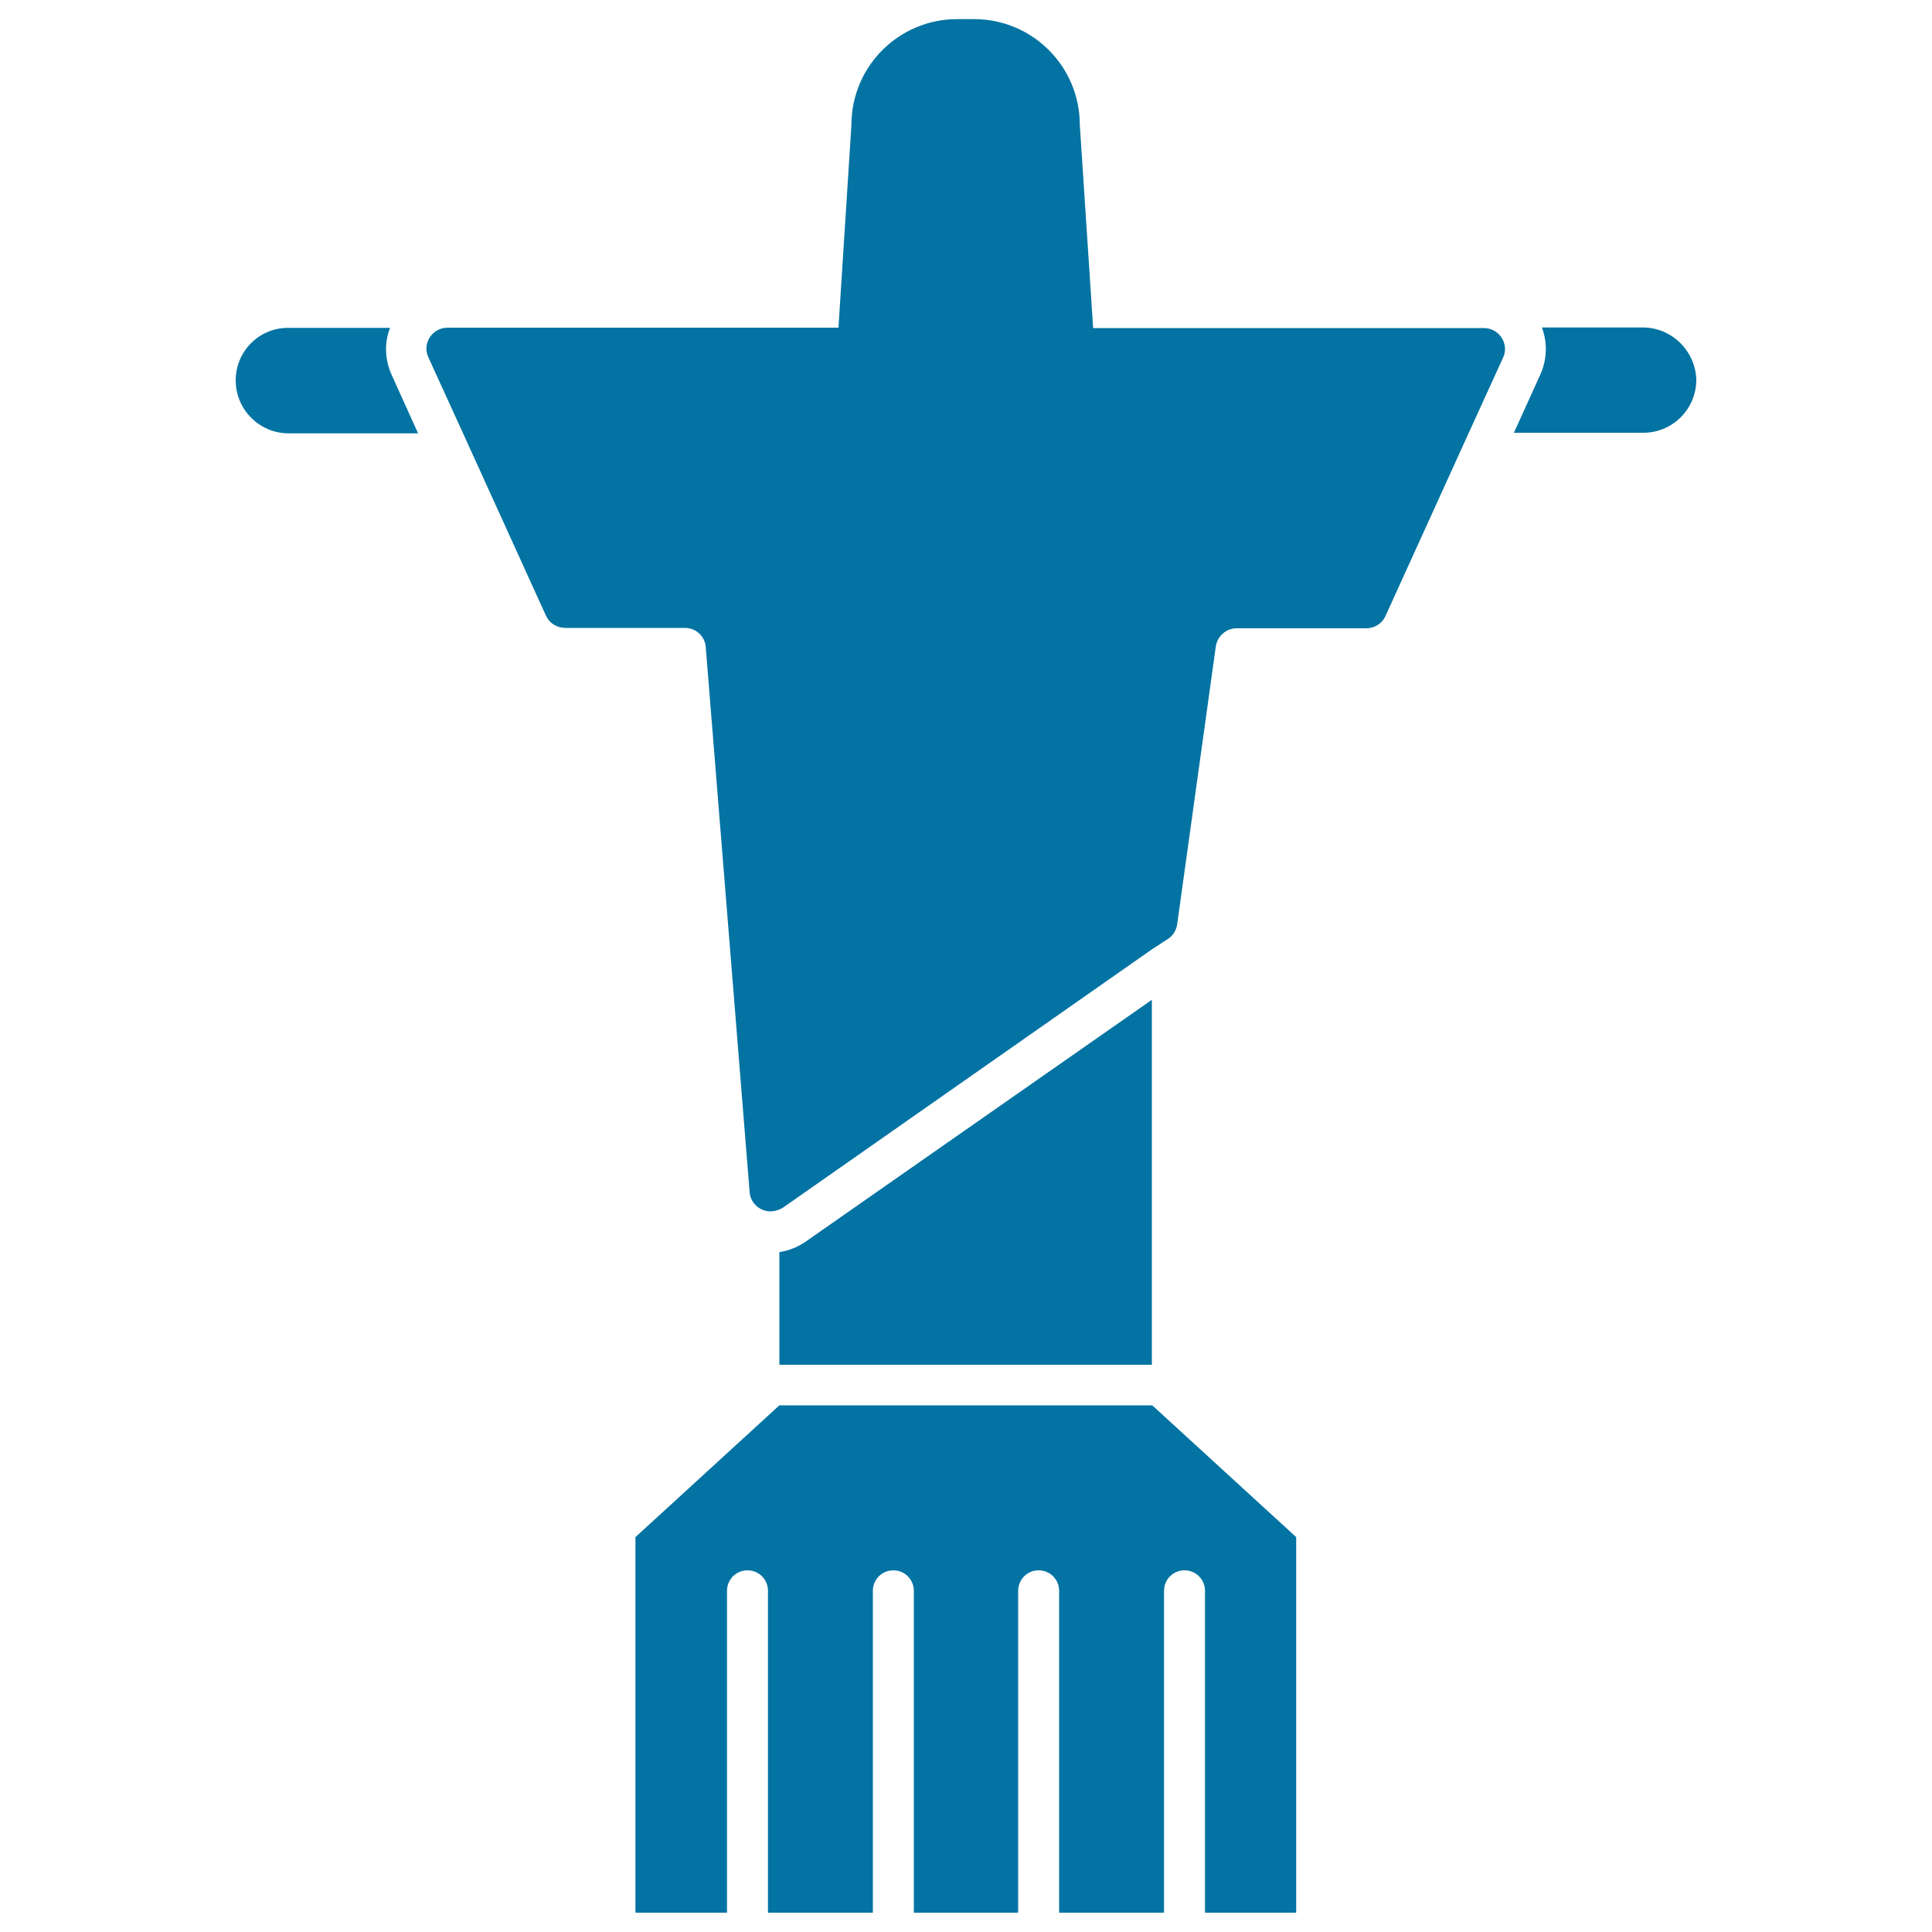
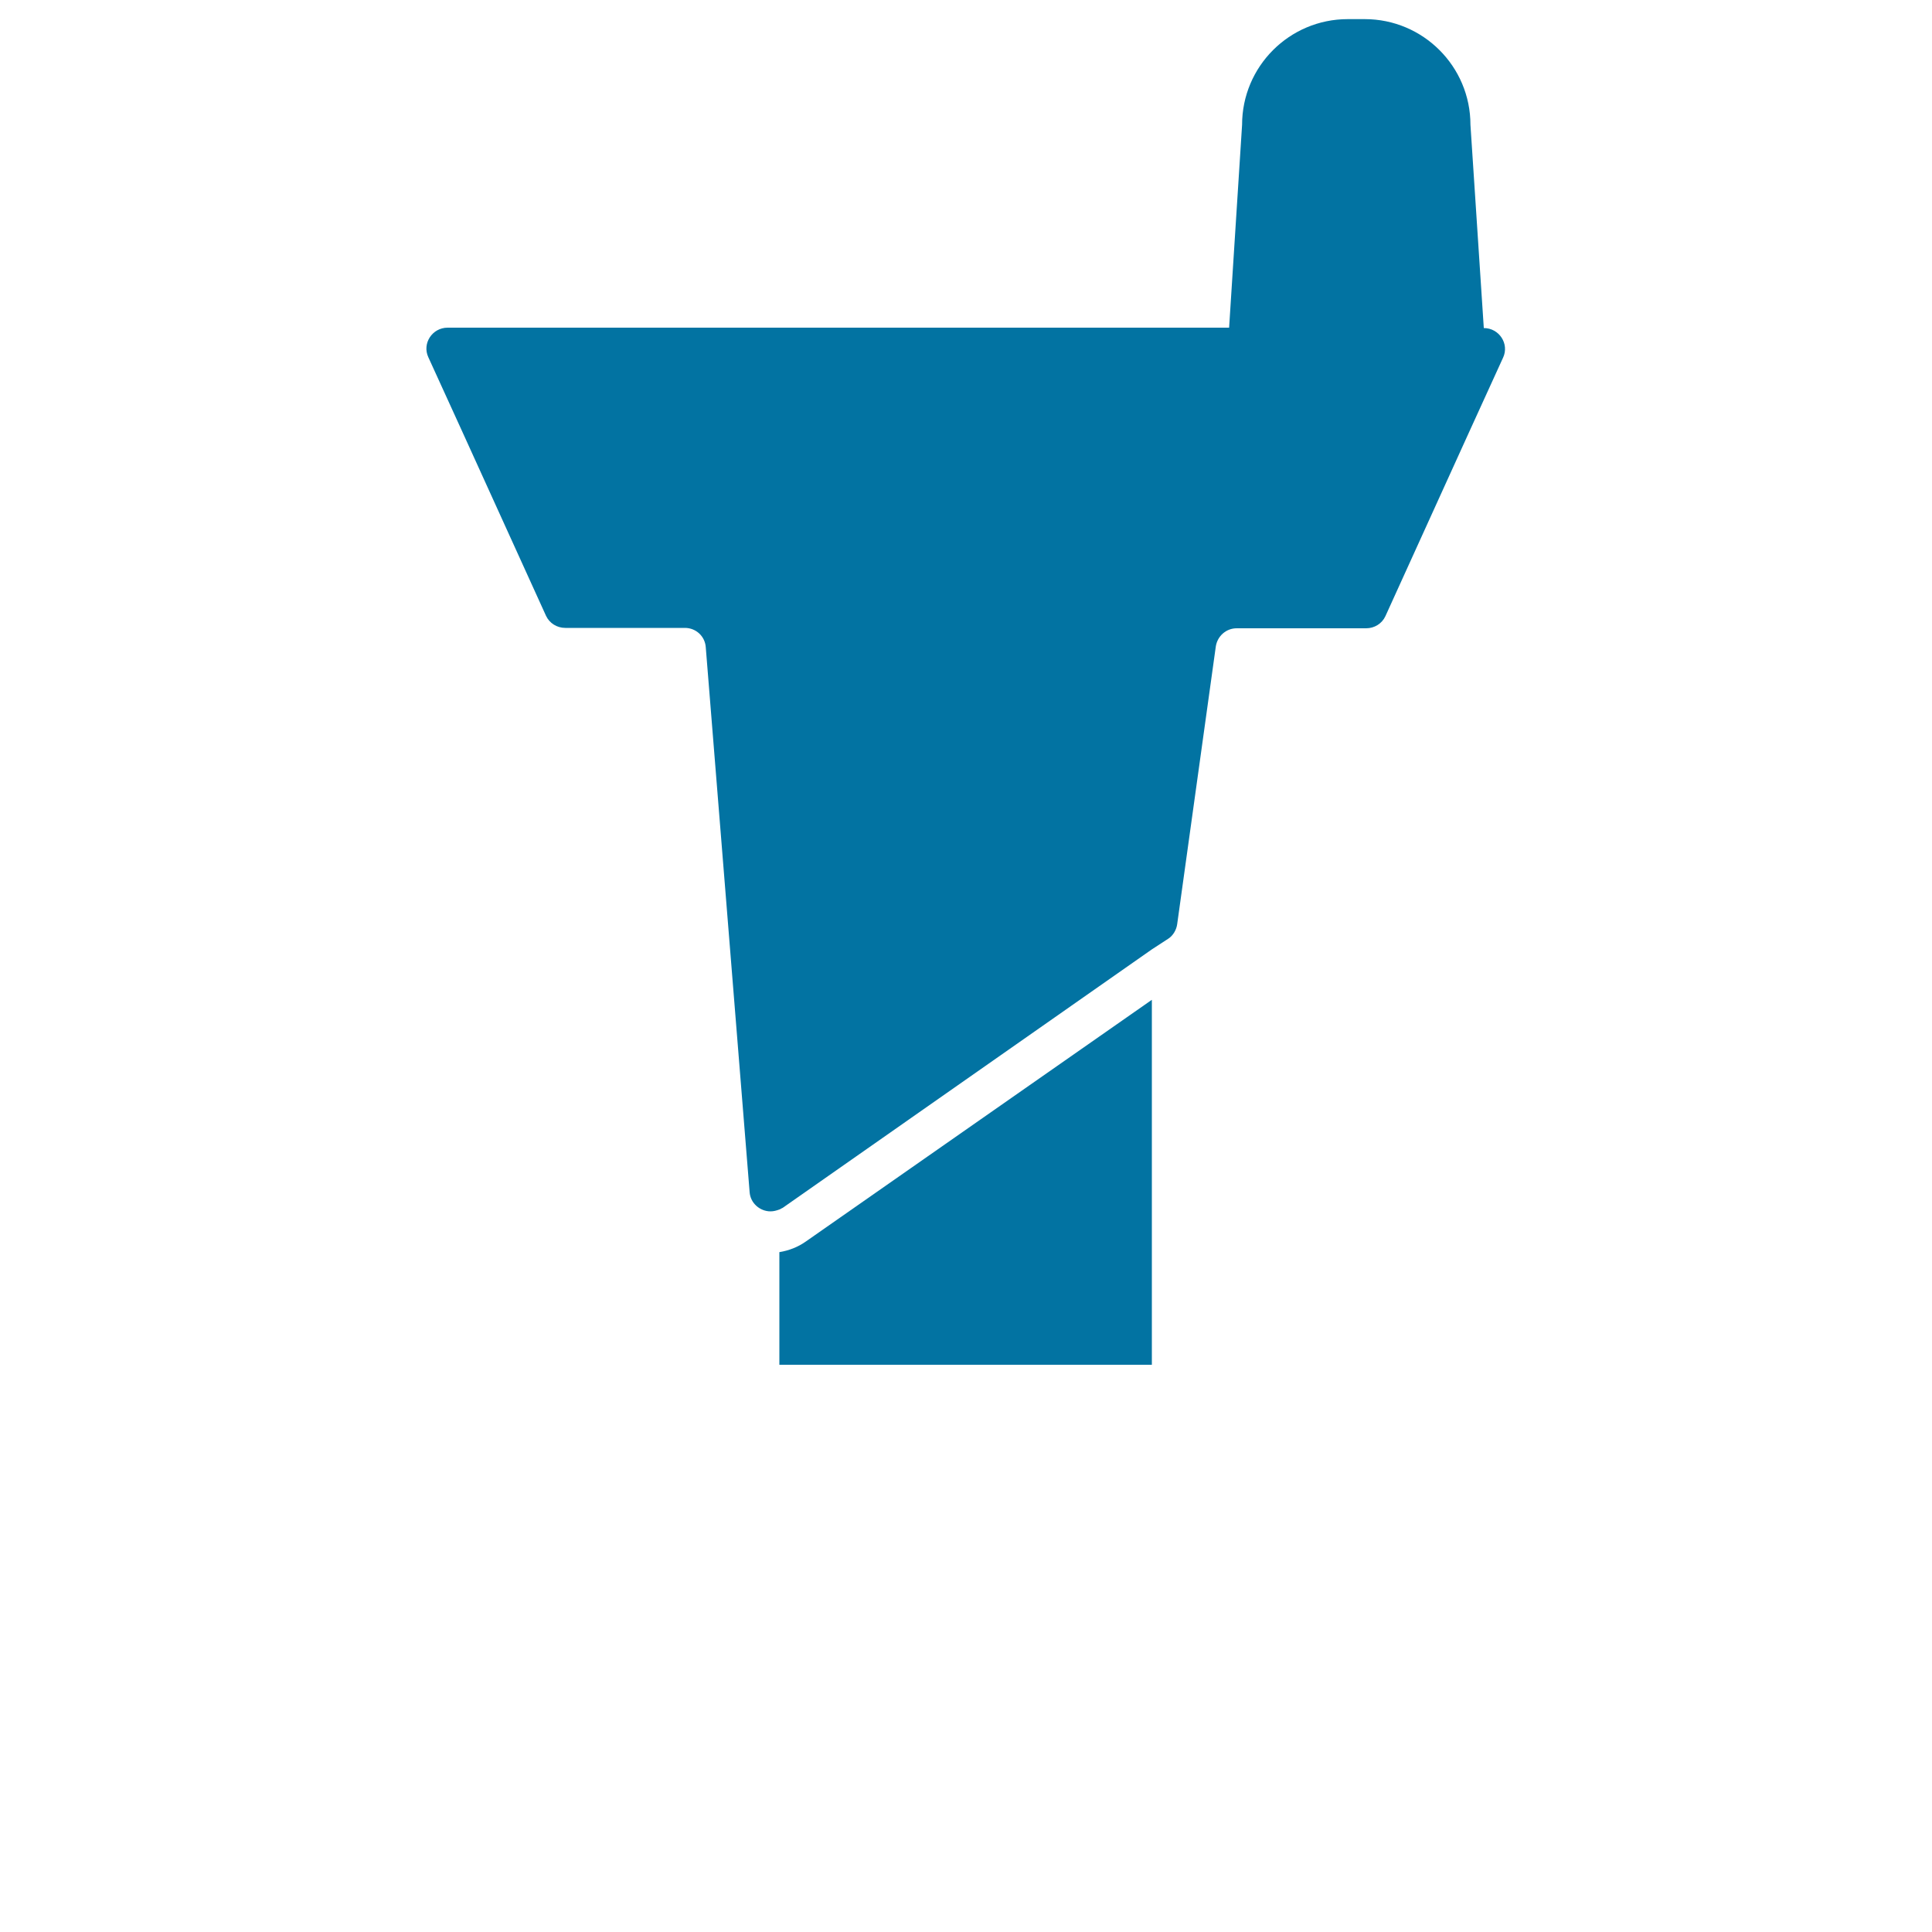
<svg xmlns="http://www.w3.org/2000/svg" viewBox="0 0 1000 1000" style="fill:#0273a2">
  <title>Brazil Sculpture Of Christ The Redeemer SVG icon</title>
  <g>
    <path d="M403.4,706.4h192.8V517.5L417.1,642.6c-4.1,2.9-8.8,4.7-13.7,5.5V706.4L403.4,706.4z" />
-     <path d="M122,196.9c0,15.1,12.3,27.4,27.4,27.4h67L202.7,194c-3.5-7.8-3.9-16.5-0.8-24.3h-52.5C134.3,169.5,122,181.7,122,196.9z" />
-     <path d="M850.4,169.5h-52.3c2.9,7.8,2.7,16.5-0.8,24.3L783.6,224h67c15.1,0,27.4-12.3,27.4-27.4C877.6,181.7,865.3,169.5,850.4,169.5z" />
-     <path d="M604.8,485.8c2.4-1.6,4.1-4.5,4.5-7.4l20-143.8c0.8-5.3,5.3-9.4,10.8-9.4h67c4.3,0,8.2-2.4,10-6.3l43.1-94.8l17.8-39c3.3-7.1-2-15.3-10-15.3H565.8v-0.2l-6.9-105c0-30.2-24.5-54.7-54.7-54.7h-8.8c-30.2,0-54.7,24.5-54.7,54.7l-6.7,104.8v0.2H231.7c-8,0-13.3,8.2-10,15.3l17.8,39l43.1,94.8c1.8,3.9,5.7,6.3,10,6.3h61.9c5.7,0,10.4,4.3,10.8,10l22.7,282c0.4,5.9,5.5,10,10.8,10c1.6,0,3.1-0.4,4.7-1c0.6-0.2,1-0.6,1.6-0.8l191.1-133.8L604.8,485.8z" />
-     <path d="M527,990V823.4c0-5.9,4.7-10.6,10.6-10.6s10.6,4.7,10.6,10.6V990h54.3V823.4c0-5.9,4.7-10.6,10.6-10.6c5.9,0,10.6,4.7,10.6,10.6V990h47.2V795.6l-74.5-68.2h-193l-74.5,68.2V990h47.4V823.4c0-5.9,4.7-10.6,10.6-10.6c5.9,0,10.6,4.7,10.6,10.6V990h54.3V823.4c0-5.9,4.7-10.6,10.6-10.6c5.9,0,10.6,4.7,10.6,10.6V990H527L527,990z" />
+     <path d="M604.8,485.8c2.4-1.6,4.1-4.5,4.5-7.4l20-143.8c0.8-5.3,5.3-9.4,10.8-9.4h67c4.3,0,8.2-2.4,10-6.3l43.1-94.8l17.8-39c3.3-7.1-2-15.3-10-15.3v-0.2l-6.9-105c0-30.2-24.5-54.7-54.7-54.7h-8.8c-30.2,0-54.7,24.5-54.7,54.7l-6.7,104.8v0.2H231.7c-8,0-13.3,8.2-10,15.3l17.8,39l43.1,94.8c1.8,3.9,5.7,6.3,10,6.3h61.9c5.7,0,10.4,4.3,10.8,10l22.7,282c0.4,5.9,5.5,10,10.8,10c1.6,0,3.1-0.4,4.7-1c0.6-0.2,1-0.6,1.6-0.8l191.1-133.8L604.8,485.8z" />
  </g>
</svg>